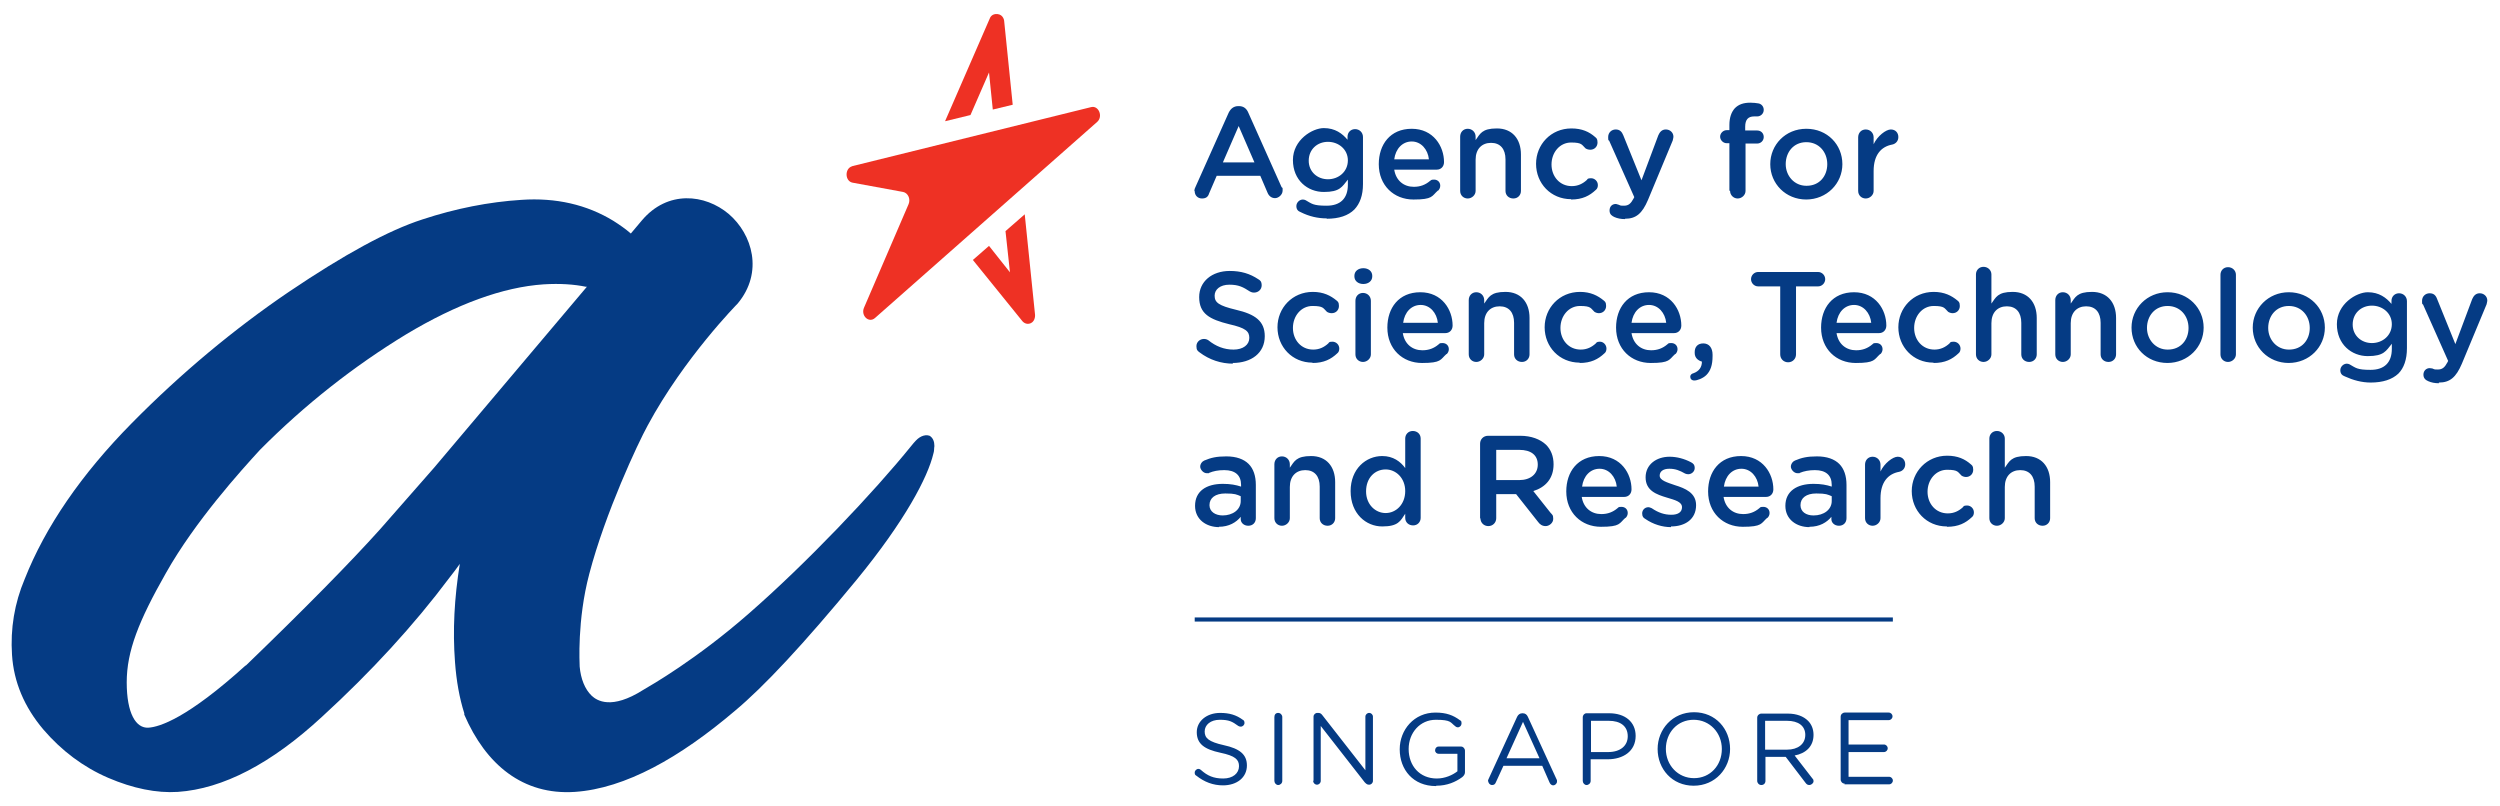
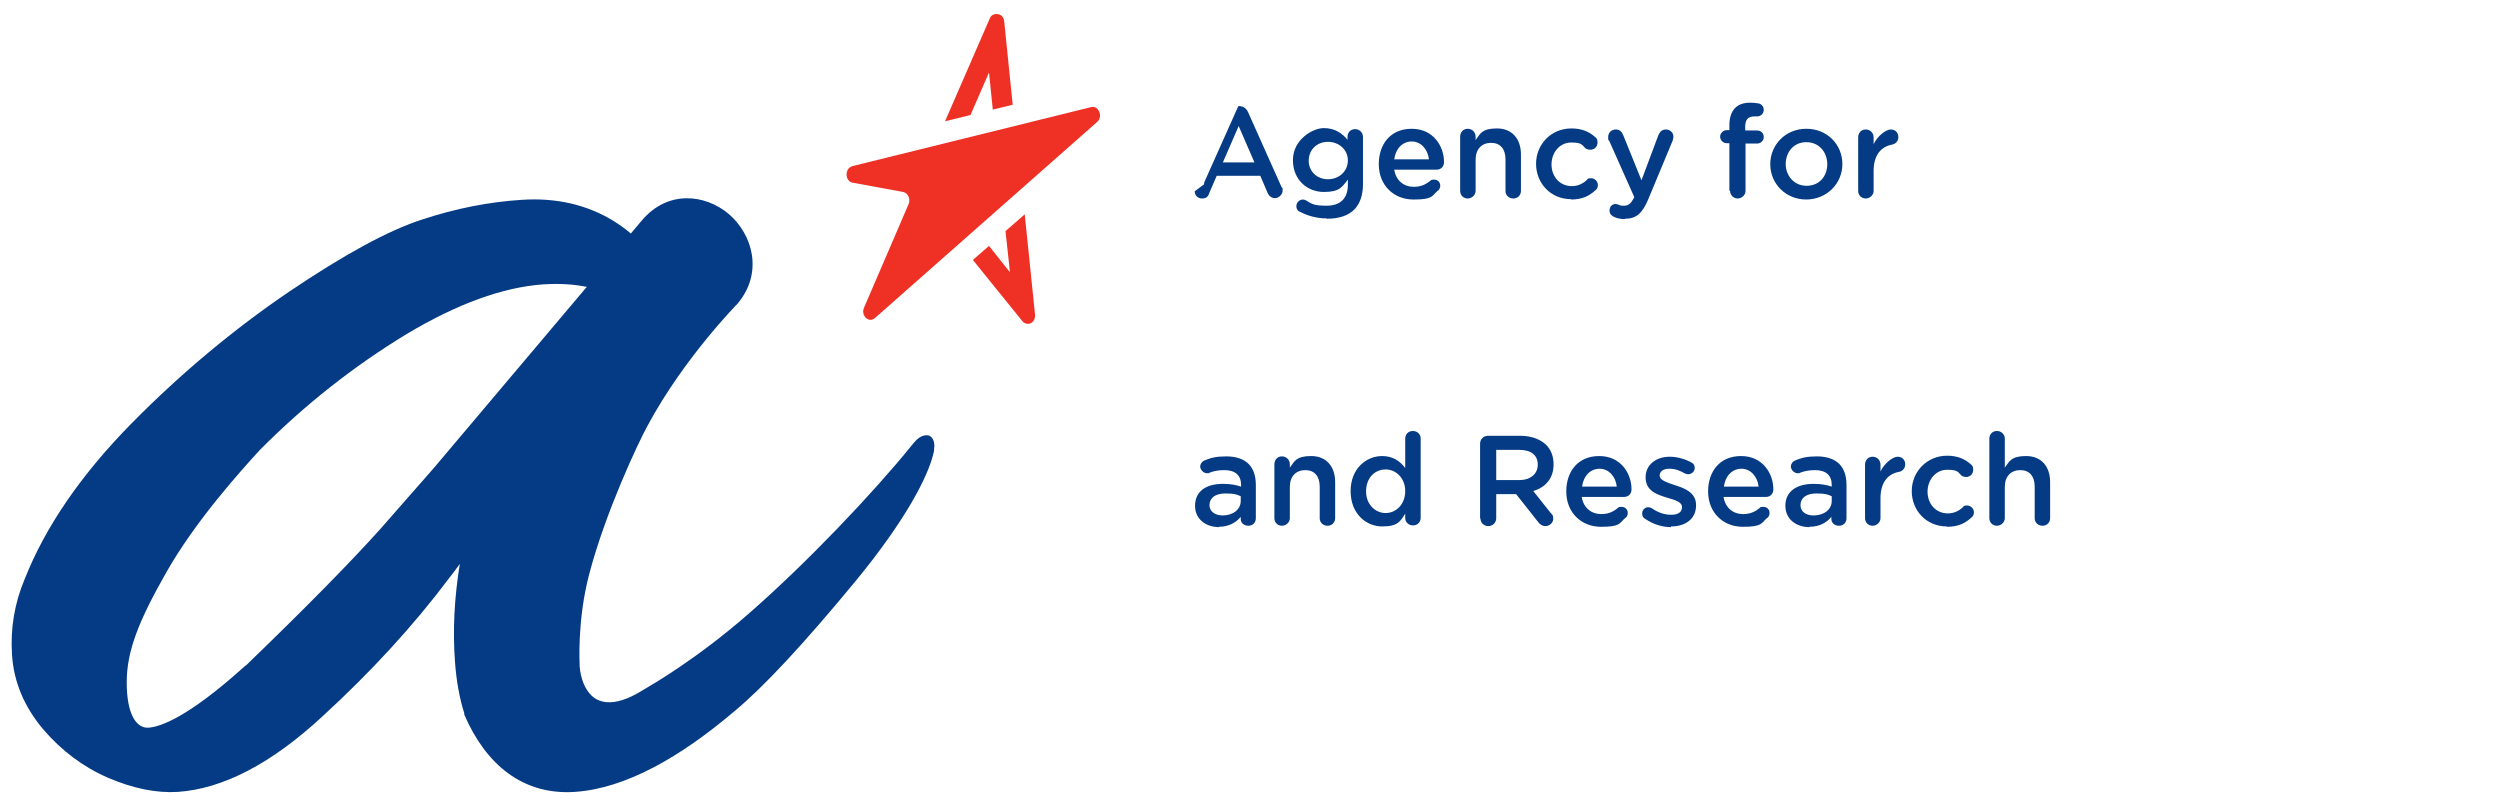
<svg xmlns="http://www.w3.org/2000/svg" id="Layer_1" version="1.1" viewBox="0 0 728 234.8">
  <defs>
    <style>
      .st0 {
        fill: #053b84;
      }

      .st1 {
        fill: #ee3124;
      }
    </style>
  </defs>
  <g>
    <path class="st1" d="M248.1,48.4l69.6-17.2c2.2-.6,3.6,2.7,1.8,4.3l-64.7,57.1c-1.8,1.6-4.2-.7-3.2-3l13-30.2c.6-1.5-.2-3.2-1.6-3.5l-14.7-2.7c-2.3-.4-2.4-4.2-.1-4.8" />
    <path class="st1" d="M294.9,30.5l-2.5-24.5s-.2-1.7-1.9-1.9c-1.7-.2-2.2,1.1-2.2,1.1l-13.1,30.1,7.4-1.8,5.4-12.4,1.1,10.8,5.8-1.4h0Z" />
    <path class="st1" d="M298.4,62.4l3,29.2s.2,1.8-1.2,2.5c-1.5.7-2.5-.6-2.5-.6l-14.4-17.8,4.7-4.1,6.1,7.7-1.3-12,5.5-4.8h0Z" />
  </g>
  <g>
-     <path class="st0" d="M356.1,228.7c4.1,0,7-2.3,7-5.8h0c0-3.2-2.1-4.9-6.7-5.9-4.5-1-5.6-2.1-5.6-4h0c0-1.9,1.7-3.4,4.4-3.4s3.6.5,5.4,1.8c.2.1.4.2.7.2.6,0,1.1-.5,1.1-1.1s-.3-.8-.5-.9c-1.9-1.4-3.9-2-6.6-2-3.9,0-6.8,2.4-6.8,5.6h0c0,3.4,2.2,5,6.9,6,4.3.9,5.4,2,5.4,3.9h0c0,2.1-1.8,3.6-4.6,3.6s-4.6-.8-6.5-2.5c-.1-.1-.4-.3-.7-.3-.6,0-1.1.5-1.1,1.1s.2.7.5.9c2.3,1.8,4.8,2.8,7.8,2.8M371.1,227.4c0,.6.5,1.2,1.1,1.2s1.2-.5,1.2-1.2v-18.6c0-.6-.5-1.2-1.2-1.2s-1.1.5-1.1,1.2v18.6ZM382.4,227.4c0,.6.5,1.1,1.1,1.1s1.1-.5,1.1-1.1v-16l12.8,16.4c.4.4.7.7,1.2.7h.1c.6,0,1.1-.5,1.1-1.1v-18.7c0-.6-.5-1.1-1.1-1.1s-1.1.5-1.1,1.1v15.6l-12.5-16c-.3-.4-.6-.7-1.2-.7h-.3c-.6,0-1.1.5-1.1,1.1v18.6h0ZM418.3,228.8c3.1,0,5.6-1.1,7.5-2.5.5-.4.8-.9.8-1.4v-6.3c0-.6-.5-1.2-1.1-1.2h-6.6c-.6,0-1,.5-1,1.1s.5,1,1,1h5.5v5.1c-1.4,1.1-3.6,2.1-6,2.1-5,0-8.2-3.7-8.2-8.6h0c0-4.7,3.3-8.5,7.9-8.5s4.2.8,5.7,1.9c.2.2.5.3.7.3.6,0,1.1-.5,1.1-1.2s-.2-.7-.5-.9c-1.9-1.4-3.9-2.2-7.1-2.2-6.2,0-10.4,5-10.4,10.7h0c0,6,4,10.7,10.5,10.7M433.4,227.5c0,.6.5,1.1,1.1,1.1s.9-.3,1.1-.8l2.2-4.8h11.3l2.1,4.8c.2.5.6.9,1.1.9s1.1-.5,1.1-1.1,0-.4-.1-.6l-8.4-18.3c-.3-.6-.7-1-1.5-1h-.1c-.7,0-1.2.4-1.5,1l-8.4,18.3c-.1.2-.1.5-.1.6M438.7,220.8l4.8-10.6,4.8,10.6h-9.5,0ZM460.9,227.4c0,.6.5,1.2,1.1,1.2s1.2-.5,1.2-1.2v-6.3h5c4.4,0,8.1-2.3,8.1-6.8h0c0-4.1-3.1-6.6-7.7-6.6h-6.6c-.6,0-1.1.5-1.1,1.2v18.5h0ZM463.3,219v-9.1h5.2c3.3,0,5.5,1.5,5.5,4.5h0c0,2.8-2.2,4.6-5.7,4.6h-5.1ZM493.2,228.8c6.3,0,10.6-5,10.6-10.7h0c0-5.8-4.2-10.7-10.5-10.7s-10.6,5-10.6,10.7h0c0,5.8,4.2,10.7,10.5,10.7M493.3,226.6c-4.7,0-8.2-3.8-8.2-8.5h0c0-4.8,3.4-8.5,8.1-8.5s8.2,3.8,8.2,8.5h0c0,4.8-3.4,8.5-8.1,8.5M511.7,227.4c0,.6.5,1.2,1.2,1.2s1.2-.5,1.2-1.2v-7h5.9l5.8,7.6c.3.4.6.6,1.1.6s1.2-.5,1.2-1.1-.2-.6-.4-.9l-5.1-6.6c3.2-.6,5.5-2.6,5.5-6h0c0-1.7-.6-3.1-1.6-4.1-1.3-1.3-3.3-2.1-5.9-2.1h-7.7c-.6,0-1.2.5-1.2,1.2v18.5h0ZM514,218.3v-8.4h6.4c3.3,0,5.3,1.5,5.3,4.1h0c0,2.7-2.2,4.3-5.3,4.3h-6.3ZM537.1,228.4h13c.6,0,1.1-.5,1.1-1.1s-.5-1.1-1.1-1.1h-11.8v-7.2h10.3c.6,0,1.1-.5,1.1-1.1s-.5-1.1-1.1-1.1h-10.3v-7.1h11.7c.6,0,1.1-.5,1.1-1.1s-.5-1.1-1.1-1.1h-12.8c-.6,0-1.2.5-1.2,1.2v18.3c0,.6.5,1.2,1.2,1.2" />
    <path class="st0" d="M354.9,153.4c3,0,5.1-1.3,6.4-2.9v.7c0,1,.9,1.9,2.2,1.9s2.2-.9,2.2-2.2v-9.7c0-2.6-.7-4.7-2.1-6.1-1.4-1.4-3.6-2.2-6.5-2.2s-4.5.4-6.4,1.2c-.7.3-1.2,1-1.2,1.8s.9,1.9,1.9,1.9.5,0,.7-.1c1.2-.5,2.6-.8,4.4-.8,3.2,0,4.9,1.5,4.9,4.3v.5c-1.5-.5-3.1-.8-5.3-.8-4.8,0-8.1,2.1-8.1,6.4h0c0,4,3.3,6.2,7,6.2M356.1,150.1c-2.2,0-3.9-1.1-3.9-3h0c0-2.1,1.7-3.4,4.6-3.4s3.3.3,4.5.8v1.4c0,2.5-2.3,4.2-5.3,4.2M371.1,150.9c0,1.3,1,2.2,2.2,2.2s2.3-1,2.3-2.2v-9.1c0-3.1,1.8-4.9,4.5-4.9s4.2,1.8,4.2,4.8v9.2c0,1.3,1,2.2,2.3,2.2s2.2-1,2.2-2.2v-10.5c0-4.6-2.6-7.6-7-7.6s-4.9,1.6-6.2,3.4v-1c0-1.3-1-2.3-2.3-2.3s-2.2,1-2.2,2.3v15.6h0ZM413.7,127.7c0-1.3-1-2.2-2.3-2.2s-2.2,1-2.2,2.2v8.6c-1.4-1.9-3.5-3.5-6.7-3.5-4.7,0-9.2,3.7-9.2,10.2h0c0,6.6,4.5,10.3,9.2,10.3s5.3-1.6,6.7-3.7v1.2c0,1.3,1,2.2,2.3,2.2s2.2-1,2.2-2.2v-23.2h0ZM403.5,136.7c3,0,5.7,2.5,5.7,6.3h0c0,3.9-2.7,6.4-5.7,6.4s-5.7-2.5-5.7-6.3h0c0-4,2.6-6.4,5.7-6.4M431.1,150.9c0,1.3,1,2.3,2.3,2.3s2.3-1,2.3-2.3v-7h5.8l6.4,8.1c.5.7,1.2,1.2,2.2,1.2s2.2-.9,2.2-2.1-.3-1.2-.8-1.8l-5-6.3c3.5-1.1,5.9-3.6,5.9-7.8h0c0-2.4-.8-4.3-2.2-5.7-1.7-1.6-4.3-2.6-7.5-2.6h-9.4c-1.3,0-2.3,1-2.3,2.3v21.8h0ZM435.7,139.8v-8.8h6.7c3.4,0,5.4,1.5,5.4,4.3h0c0,2.7-2.1,4.5-5.4,4.5h-6.7ZM460.7,141.7c.4-3.1,2.4-5.2,5.1-5.2s4.7,2.3,5,5.2h-10.1,0ZM473.4,150.8c.3-.3.6-.8.6-1.4,0-1.1-.8-1.8-1.8-1.8s-.8.1-1.2.4c-1.3,1.1-2.8,1.7-4.7,1.7-2.9,0-5.2-1.8-5.7-5h12.4c1.2,0,2.1-.9,2.1-2.2,0-4.6-3.1-9.7-9.4-9.7s-9.6,4.6-9.6,10.3h0c0,6.2,4.4,10.3,10.1,10.3s5.3-1,7.1-2.6M486.6,153.3c4.1,0,7.3-2.1,7.3-6.2h0c0-3.6-3.2-4.9-6.1-5.8-2.3-.8-4.5-1.4-4.5-2.8h0c0-1.2,1-2,2.8-2s3,.5,4.6,1.4c.3.1.5.2.9.2,1,0,1.9-.8,1.9-1.8s-.5-1.4-1.1-1.7c-1.9-1-4.1-1.6-6.2-1.6-3.9,0-7,2.3-7,6h0c0,3.9,3.2,5,6.2,5.9,2.3.7,4.4,1.2,4.4,2.8h0c0,1.4-1.1,2.2-3.1,2.2s-3.8-.6-5.7-1.9c-.3-.1-.6-.3-1-.3-1,0-1.8.8-1.8,1.8s.4,1.3.9,1.6c2.3,1.6,5,2.4,7.5,2.4M502,141.7c.4-3.1,2.4-5.2,5.1-5.2s4.7,2.3,5,5.2h-10.1,0ZM514.7,150.8c.3-.3.6-.8.6-1.4,0-1.1-.8-1.8-1.8-1.8s-.8.1-1.2.4c-1.3,1.1-2.8,1.7-4.7,1.7-2.9,0-5.2-1.8-5.7-5h12.4c1.2,0,2.1-.9,2.1-2.2,0-4.6-3.1-9.7-9.4-9.7s-9.6,4.6-9.6,10.3h0c0,6.2,4.4,10.3,10.1,10.3s5.3-1,7.1-2.6M526.9,153.4c3,0,5.1-1.3,6.4-2.9v.7c0,1,.9,1.9,2.2,1.9s2.2-.9,2.2-2.2v-9.7c0-2.6-.7-4.7-2.1-6.1-1.4-1.4-3.6-2.2-6.5-2.2s-4.5.4-6.4,1.2c-.7.3-1.2,1-1.2,1.8s.9,1.9,1.9,1.9.5,0,.7-.1c1.2-.5,2.7-.8,4.4-.8,3.2,0,4.9,1.5,4.9,4.3v.5c-1.5-.5-3.1-.8-5.3-.8-4.8,0-8.2,2.1-8.2,6.4h0c0,4,3.3,6.2,7,6.2M528.1,150.1c-2.2,0-3.8-1.1-3.8-3h0c0-2.1,1.7-3.4,4.6-3.4s3.3.3,4.5.8v1.4c0,2.5-2.3,4.2-5.3,4.2M543.1,150.9c0,1.3,1,2.2,2.2,2.2s2.3-1,2.3-2.2v-5.8c0-4.7,2.2-7.1,5.4-7.7,1-.2,1.8-1,1.8-2.2s-.8-2.2-2.2-2.2-3.9,1.9-5,4.3v-2c0-1.3-1-2.3-2.3-2.3s-2.2,1-2.2,2.3v15.6h0ZM567,153.4c3.3,0,5.4-1.1,7.2-2.8.4-.3.6-.8.6-1.4,0-1.1-.9-2-2-2s-1,.3-1.2.5c-1.2,1.1-2.6,1.8-4.4,1.8-3.5,0-5.9-2.8-5.9-6.3h0c0-3.5,2.4-6.4,5.7-6.4s3.1.7,4.2,1.7c.3.2.8.4,1.3.4,1.2,0,2.1-.9,2.1-2.1s-.4-1.3-.7-1.6c-1.7-1.5-3.8-2.5-6.9-2.5-5.9,0-10.3,4.7-10.3,10.3h0c0,5.7,4.3,10.3,10.2,10.3M579.3,150.9c0,1.3,1,2.2,2.2,2.2s2.3-1,2.3-2.2v-9.1c0-3.1,1.8-4.9,4.5-4.9s4.2,1.8,4.2,4.8v9.2c0,1.3,1,2.2,2.3,2.2s2.2-1,2.2-2.2v-10.5c0-4.6-2.6-7.6-7-7.6s-4.9,1.6-6.2,3.4v-8.5c0-1.2-1-2.2-2.3-2.2s-2.2,1-2.2,2.2v23.2h0Z" />
-     <path class="st0" d="M358.9,105.7c5.5,0,9.4-2.9,9.4-7.8h0c0-4.4-2.8-6.4-8.4-7.7-5-1.2-6.2-2.1-6.2-4.1h0c0-1.8,1.6-3.2,4.3-3.2s4,.7,6,2c.4.2.7.3,1.2.3,1.2,0,2.2-.9,2.2-2.1s-.5-1.5-1-1.8c-2.4-1.6-5-2.4-8.3-2.4-5.2,0-8.9,3.1-8.9,7.6h0c0,4.9,3.1,6.5,8.7,7.9,4.9,1.1,5.9,2.1,5.9,4h0c0,2-1.8,3.4-4.6,3.4s-5.2-1-7.3-2.7c-.3-.2-.7-.4-1.3-.4-1.2,0-2.2.9-2.2,2.1s.4,1.4.9,1.8c2.9,2.2,6.3,3.3,9.8,3.3M382.2,105.7c3.3,0,5.4-1.1,7.2-2.8.4-.3.6-.8.6-1.4,0-1.1-.9-2-2-2s-1,.3-1.2.5c-1.2,1.1-2.6,1.8-4.4,1.8-3.5,0-5.9-2.8-5.9-6.3h0c0-3.5,2.4-6.4,5.7-6.4s3.1.7,4.2,1.7c.3.2.8.4,1.4.4,1.2,0,2.1-.9,2.1-2.1s-.4-1.3-.7-1.6c-1.7-1.4-3.8-2.5-6.9-2.5-6,0-10.3,4.7-10.3,10.3h0c0,5.7,4.3,10.3,10.2,10.3M394.4,80.5c0,1.3,1.1,2.2,2.6,2.2s2.6-.9,2.6-2.2v-.2c0-1.3-1.1-2.2-2.6-2.2s-2.6.9-2.6,2.2v.2ZM394.7,103.2c0,1.3,1,2.2,2.2,2.2s2.3-1,2.3-2.2v-15.6c0-1.3-1-2.3-2.3-2.3s-2.2,1-2.2,2.3v15.6ZM408.6,94c.4-3.1,2.4-5.2,5.1-5.2s4.7,2.3,5,5.2h-10.1,0ZM421.3,103.1c.3-.3.6-.8.6-1.4,0-1.1-.8-1.8-1.8-1.8s-.8.1-1.2.4c-1.3,1.1-2.8,1.7-4.7,1.7-2.9,0-5.2-1.8-5.7-5h12.4c1.2,0,2.1-.9,2.1-2.2,0-4.6-3.1-9.7-9.4-9.7s-9.6,4.6-9.6,10.3h0c0,6.2,4.4,10.3,10.1,10.3s5.3-1,7.1-2.6M427.7,103.2c0,1.3,1,2.2,2.2,2.2s2.3-1,2.3-2.2v-9.1c0-3.1,1.8-4.9,4.5-4.9s4.2,1.8,4.2,4.8v9.2c0,1.3,1,2.2,2.3,2.2s2.2-1,2.2-2.2v-10.6c0-4.6-2.6-7.6-7-7.6s-4.9,1.6-6.2,3.4v-1c0-1.3-1-2.3-2.3-2.3s-2.2,1-2.2,2.3v15.6h0ZM460,105.7c3.3,0,5.4-1.1,7.2-2.8.4-.3.6-.8.6-1.4,0-1.1-.9-2-1.9-2s-1,.3-1.2.5c-1.2,1.1-2.6,1.8-4.4,1.8-3.5,0-5.9-2.8-5.9-6.3h0c0-3.5,2.4-6.4,5.7-6.4s3.1.7,4.2,1.7c.3.2.8.4,1.3.4,1.2,0,2.1-.9,2.1-2.1s-.4-1.3-.7-1.6c-1.7-1.4-3.8-2.5-6.9-2.5-6,0-10.3,4.7-10.3,10.3h0c0,5.7,4.3,10.3,10.2,10.3M475.1,94c.4-3.1,2.4-5.2,5.1-5.2s4.7,2.3,5,5.2h-10.1ZM487.9,103.1c.3-.3.6-.8.6-1.4,0-1.1-.8-1.8-1.8-1.8s-.8.1-1.2.4c-1.3,1.1-2.8,1.7-4.7,1.7-2.9,0-5.2-1.8-5.7-5h12.4c1.2,0,2.1-.9,2.1-2.2,0-4.6-3.1-9.7-9.4-9.7s-9.6,4.6-9.6,10.3h0c0,6.2,4.4,10.3,10.1,10.3s5.3-1,7.1-2.6M492.2,109.7c0,.6.4,1.1,1.2,1.1s2.5-.6,3.5-1.6c1.2-1.2,1.8-2.9,1.8-5.5v-.4c0-2-1-3.3-2.7-3.3s-2.5,1.1-2.5,2.5v.3c0,1.4,1,2.2,2.1,2.5,0,1.6-.8,2.8-2.5,3.4-.5.1-.9.5-.9,1M518.4,103.2c0,1.3,1,2.3,2.3,2.3s2.3-1,2.3-2.3v-19.8h6.4c1.2,0,2.1-1,2.1-2.1s-.9-2.1-2.1-2.1h-17.4c-1.2,0-2.1,1-2.1,2.1s.9,2.1,2.1,2.1h6.4v19.8h0ZM534.8,94c.4-3.1,2.4-5.2,5.1-5.2s4.7,2.3,5,5.2h-10.1ZM547.6,103.1c.3-.3.6-.8.6-1.4,0-1.1-.8-1.8-1.8-1.8s-.8.1-1.2.4c-1.3,1.1-2.8,1.7-4.7,1.7-2.9,0-5.2-1.8-5.7-5h12.4c1.2,0,2.1-.9,2.1-2.2,0-4.6-3.1-9.7-9.4-9.7s-9.6,4.6-9.6,10.3h0c0,6.2,4.4,10.3,10.1,10.3s5.3-1,7.1-2.6M563.1,105.7c3.3,0,5.4-1.1,7.2-2.8.4-.3.6-.8.6-1.4,0-1.1-.9-2-2-2s-1,.3-1.2.5c-1.2,1.1-2.6,1.8-4.4,1.8-3.5,0-5.9-2.8-5.9-6.3h0c0-3.5,2.4-6.4,5.7-6.4s3.1.7,4.2,1.7c.3.2.8.4,1.3.4,1.2,0,2.1-.9,2.1-2.1s-.4-1.3-.7-1.6c-1.7-1.4-3.8-2.5-6.9-2.5-6,0-10.3,4.7-10.3,10.3h0c0,5.7,4.3,10.3,10.2,10.3M575.4,103.2c0,1.3,1,2.2,2.2,2.2s2.3-1,2.3-2.2v-9.1c0-3.1,1.8-4.9,4.5-4.9s4.2,1.8,4.2,4.8v9.2c0,1.3,1,2.2,2.3,2.2s2.2-1,2.2-2.2v-10.6c0-4.6-2.6-7.6-7-7.6s-4.9,1.6-6.2,3.4v-8.5c0-1.2-1-2.2-2.3-2.2s-2.2,1-2.2,2.2v23.2h0ZM598.5,103.2c0,1.3,1,2.2,2.2,2.2s2.3-1,2.3-2.2v-9.1c0-3.1,1.8-4.9,4.5-4.9s4.2,1.8,4.2,4.8v9.2c0,1.3,1,2.2,2.3,2.2s2.2-1,2.2-2.2v-10.6c0-4.6-2.6-7.6-7-7.6s-4.9,1.6-6.2,3.4v-1c0-1.3-1-2.3-2.3-2.3s-2.2,1-2.2,2.3v15.6h0ZM631.1,105.7c6.1,0,10.6-4.7,10.6-10.3h0c0-5.7-4.5-10.3-10.5-10.3s-10.5,4.7-10.5,10.3h0c0,5.7,4.4,10.3,10.5,10.3M631.2,101.8c-3.5,0-6-2.9-6-6.3h0c0-3.5,2.3-6.4,6-6.4s6.1,2.9,6.1,6.4h0c0,3.5-2.3,6.3-6,6.3M646.6,103.2c0,1.3,1,2.2,2.2,2.2s2.3-1,2.3-2.2v-23.2c0-1.2-1-2.2-2.3-2.2s-2.2,1-2.2,2.2v23.2ZM666.4,105.7c6.1,0,10.6-4.7,10.6-10.3h0c0-5.7-4.5-10.3-10.5-10.3s-10.5,4.7-10.5,10.3h0c0,5.7,4.5,10.3,10.5,10.3M666.5,101.8c-3.5,0-6-2.9-6-6.3h0c0-3.5,2.3-6.4,6-6.4s6.1,2.9,6.1,6.4h0c0,3.5-2.3,6.3-6,6.3M690.3,111.4c3.6,0,6.3-.9,8.1-2.6,1.6-1.6,2.5-4.1,2.5-7.4v-13.7c0-1.3-1-2.3-2.3-2.3s-2.2,1-2.2,2.2v.9c-1.5-1.8-3.6-3.4-6.9-3.4s-9,3.4-9,9.3h0c0,5.9,4.3,9.3,9,9.3s5.3-1.5,7-3.6v1.5c0,4-2.2,6.1-6.2,6.1s-4.3-.6-6.1-1.6c-.2-.1-.5-.2-.8-.2-1,0-1.9.9-1.9,1.9s.5,1.5,1.3,1.8c2.4,1.1,4.9,1.8,7.6,1.8M690.7,99.9c-3.1,0-5.6-2.2-5.6-5.4h0c0-3.3,2.5-5.5,5.6-5.5s5.8,2.2,5.8,5.4h0c0,3.3-2.7,5.5-5.8,5.5M710.2,111.4c3.2,0,5-1.5,6.7-5.5l7.2-17.3c0-.2.2-.7.2-1.1,0-1.2-1-2.1-2.2-2.1s-1.8.8-2.2,1.7l-4.9,13.1-5.3-13.1c-.4-1.1-1-1.7-2.2-1.7s-2.2.9-2.2,2.2.1.8.3,1.1l7.3,16.4-.2.4c-.8,1.5-1.5,2.1-2.8,2.1s-1-.1-1.6-.3c-.2,0-.5-.1-.8-.1-1,0-1.8.8-1.8,1.9s.7,1.6,1.4,1.9c.9.4,1.9.6,3.1.6" />
-     <path class="st0" d="M347.9,55.7c0,1.2.9,2.1,2.1,2.1s1.8-.5,2.1-1.5l2.2-5.1h12.7l2.1,4.9c.4,1,1.2,1.6,2.2,1.6s2.2-1,2.2-2.2,0-.6-.3-1l-9.7-21.7c-.5-1.2-1.4-1.9-2.7-1.9h-.2c-1.3,0-2.2.7-2.8,1.9l-9.7,21.7c-.2.4-.3.7-.3,1.1M356.1,47.3l4.6-10.6,4.6,10.6h-9.2ZM386.3,63.7c3.6,0,6.3-.9,8.1-2.7,1.6-1.7,2.5-4.1,2.5-7.4v-13.7c0-1.3-1-2.3-2.3-2.3s-2.2,1-2.2,2.2v.9c-1.5-1.8-3.6-3.4-6.9-3.4s-9,3.4-9,9.3h0c0,5.9,4.3,9.3,9,9.3s5.3-1.5,7-3.6v1.5c0,4-2.2,6.1-6.2,6.1s-4.3-.6-6.1-1.6c-.2-.1-.5-.2-.8-.2-1,0-1.9.9-1.9,1.9s.5,1.5,1.3,1.8c2.4,1.2,4.9,1.8,7.6,1.8M386.7,52.2c-3.1,0-5.6-2.2-5.6-5.4h0c0-3.3,2.5-5.5,5.6-5.5s5.8,2.2,5.8,5.4h0c0,3.3-2.7,5.5-5.8,5.5M406,46.4c.4-3.1,2.4-5.2,5.1-5.2s4.7,2.3,5,5.2h-10.1,0ZM418.8,55.5c.3-.3.6-.8.6-1.4,0-1.1-.8-1.8-1.8-1.8s-.8.2-1.2.4c-1.3,1.1-2.8,1.7-4.7,1.7-2.9,0-5.2-1.8-5.7-5h12.4c1.2,0,2.1-.9,2.1-2.2,0-4.6-3.1-9.7-9.4-9.7s-9.6,4.6-9.6,10.3h0c0,6.2,4.4,10.3,10.1,10.3s5.3-1,7.1-2.6M425.2,55.6c0,1.3,1,2.2,2.2,2.2s2.3-1,2.3-2.2v-9.1c0-3.1,1.8-4.9,4.5-4.9s4.2,1.8,4.2,4.8v9.2c0,1.3,1,2.2,2.3,2.2s2.2-1,2.2-2.2v-10.6c0-4.6-2.6-7.6-7-7.6s-4.9,1.6-6.2,3.4v-1c0-1.3-1-2.3-2.3-2.3s-2.2,1-2.2,2.3v15.6h0ZM457.5,58.1c3.3,0,5.4-1.1,7.2-2.8.4-.3.6-.8.6-1.4,0-1.1-.9-2-2-2s-1,.3-1.2.5c-1.2,1.1-2.6,1.8-4.4,1.8-3.5,0-5.9-2.8-5.9-6.3h0c0-3.5,2.4-6.4,5.7-6.4s3.1.7,4.2,1.7c.3.2.8.4,1.4.4,1.2,0,2.1-.9,2.1-2.1s-.4-1.3-.7-1.6c-1.7-1.5-3.8-2.5-6.9-2.5-6,0-10.3,4.7-10.3,10.3h0c0,5.7,4.3,10.3,10.2,10.3M473.2,63.7c3.2,0,5-1.5,6.7-5.5l7.2-17.3c0-.2.2-.7.2-1.1,0-1.2-1-2.1-2.2-2.1s-1.8.8-2.2,1.7l-4.9,13.1-5.3-13.1c-.4-1-1-1.7-2.2-1.7s-2.2.9-2.2,2.2.1.8.3,1.1l7.3,16.4-.2.4c-.8,1.5-1.5,2.1-2.8,2.1s-1-.1-1.6-.3c-.2,0-.5-.2-.8-.2-1,0-1.8.7-1.8,1.9s.8,1.6,1.4,1.9c.9.4,1.9.6,3.1.6M503.8,55.6c0,1.2,1,2.2,2.2,2.2s2.3-1,2.3-2.2v-13.8h3.4c1,0,1.9-.8,1.9-1.9s-.8-1.9-1.9-1.9h-3.5v-1.1c0-2.1.9-3,2.6-3s.7,0,.9,0c1,0,1.9-.8,1.9-1.9s-.8-1.8-1.6-1.9c-.6-.1-1.4-.2-2.3-.2-2,0-3.4.5-4.5,1.6-1,1.1-1.6,2.7-1.6,4.9v1.5h-.8c-1,0-1.9.9-1.9,1.9s.9,1.9,1.9,1.9h.8v13.8h0ZM525.9,58.1c6.1,0,10.6-4.7,10.6-10.3h0c0-5.7-4.4-10.3-10.5-10.3s-10.5,4.7-10.5,10.3h0c0,5.7,4.5,10.3,10.5,10.3M526,54.1c-3.5,0-6-2.9-6-6.3h0c0-3.5,2.3-6.4,6-6.4s6.1,2.9,6.1,6.4h0c0,3.5-2.3,6.3-6,6.3M541.1,55.6c0,1.3,1,2.2,2.2,2.2s2.3-1,2.3-2.2v-5.8c0-4.7,2.2-7.1,5.4-7.7,1-.2,1.8-1,1.8-2.2s-.8-2.2-2.2-2.2-3.9,1.9-5,4.3v-2c0-1.3-1-2.3-2.3-2.3s-2.2,1-2.2,2.3v15.6h0Z" />
-     <rect class="st0" x="347.9" y="179.8" width="203.3" height="1.2" />
+     <path class="st0" d="M347.9,55.7c0,1.2.9,2.1,2.1,2.1s1.8-.5,2.1-1.5l2.2-5.1h12.7l2.1,4.9c.4,1,1.2,1.6,2.2,1.6s2.2-1,2.2-2.2,0-.6-.3-1l-9.7-21.7c-.5-1.2-1.4-1.9-2.7-1.9h-.2l-9.7,21.7c-.2.4-.3.7-.3,1.1M356.1,47.3l4.6-10.6,4.6,10.6h-9.2ZM386.3,63.7c3.6,0,6.3-.9,8.1-2.7,1.6-1.7,2.5-4.1,2.5-7.4v-13.7c0-1.3-1-2.3-2.3-2.3s-2.2,1-2.2,2.2v.9c-1.5-1.8-3.6-3.4-6.9-3.4s-9,3.4-9,9.3h0c0,5.9,4.3,9.3,9,9.3s5.3-1.5,7-3.6v1.5c0,4-2.2,6.1-6.2,6.1s-4.3-.6-6.1-1.6c-.2-.1-.5-.2-.8-.2-1,0-1.9.9-1.9,1.9s.5,1.5,1.3,1.8c2.4,1.2,4.9,1.8,7.6,1.8M386.7,52.2c-3.1,0-5.6-2.2-5.6-5.4h0c0-3.3,2.5-5.5,5.6-5.5s5.8,2.2,5.8,5.4h0c0,3.3-2.7,5.5-5.8,5.5M406,46.4c.4-3.1,2.4-5.2,5.1-5.2s4.7,2.3,5,5.2h-10.1,0ZM418.8,55.5c.3-.3.6-.8.6-1.4,0-1.1-.8-1.8-1.8-1.8s-.8.2-1.2.4c-1.3,1.1-2.8,1.7-4.7,1.7-2.9,0-5.2-1.8-5.7-5h12.4c1.2,0,2.1-.9,2.1-2.2,0-4.6-3.1-9.7-9.4-9.7s-9.6,4.6-9.6,10.3h0c0,6.2,4.4,10.3,10.1,10.3s5.3-1,7.1-2.6M425.2,55.6c0,1.3,1,2.2,2.2,2.2s2.3-1,2.3-2.2v-9.1c0-3.1,1.8-4.9,4.5-4.9s4.2,1.8,4.2,4.8v9.2c0,1.3,1,2.2,2.3,2.2s2.2-1,2.2-2.2v-10.6c0-4.6-2.6-7.6-7-7.6s-4.9,1.6-6.2,3.4v-1c0-1.3-1-2.3-2.3-2.3s-2.2,1-2.2,2.3v15.6h0ZM457.5,58.1c3.3,0,5.4-1.1,7.2-2.8.4-.3.6-.8.6-1.4,0-1.1-.9-2-2-2s-1,.3-1.2.5c-1.2,1.1-2.6,1.8-4.4,1.8-3.5,0-5.9-2.8-5.9-6.3h0c0-3.5,2.4-6.4,5.7-6.4s3.1.7,4.2,1.7c.3.2.8.4,1.4.4,1.2,0,2.1-.9,2.1-2.1s-.4-1.3-.7-1.6c-1.7-1.5-3.8-2.5-6.9-2.5-6,0-10.3,4.7-10.3,10.3h0c0,5.7,4.3,10.3,10.2,10.3M473.2,63.7c3.2,0,5-1.5,6.7-5.5l7.2-17.3c0-.2.2-.7.2-1.1,0-1.2-1-2.1-2.2-2.1s-1.8.8-2.2,1.7l-4.9,13.1-5.3-13.1c-.4-1-1-1.7-2.2-1.7s-2.2.9-2.2,2.2.1.8.3,1.1l7.3,16.4-.2.4c-.8,1.5-1.5,2.1-2.8,2.1s-1-.1-1.6-.3c-.2,0-.5-.2-.8-.2-1,0-1.8.7-1.8,1.9s.8,1.6,1.4,1.9c.9.4,1.9.6,3.1.6M503.8,55.6c0,1.2,1,2.2,2.2,2.2s2.3-1,2.3-2.2v-13.8h3.4c1,0,1.9-.8,1.9-1.9s-.8-1.9-1.9-1.9h-3.5v-1.1c0-2.1.9-3,2.6-3s.7,0,.9,0c1,0,1.9-.8,1.9-1.9s-.8-1.8-1.6-1.9c-.6-.1-1.4-.2-2.3-.2-2,0-3.4.5-4.5,1.6-1,1.1-1.6,2.7-1.6,4.9v1.5h-.8c-1,0-1.9.9-1.9,1.9s.9,1.9,1.9,1.9h.8v13.8h0ZM525.9,58.1c6.1,0,10.6-4.7,10.6-10.3h0c0-5.7-4.4-10.3-10.5-10.3s-10.5,4.7-10.5,10.3h0c0,5.7,4.5,10.3,10.5,10.3M526,54.1c-3.5,0-6-2.9-6-6.3h0c0-3.5,2.3-6.4,6-6.4s6.1,2.9,6.1,6.4h0c0,3.5-2.3,6.3-6,6.3M541.1,55.6c0,1.3,1,2.2,2.2,2.2s2.3-1,2.3-2.2v-5.8c0-4.7,2.2-7.1,5.4-7.7,1-.2,1.8-1,1.8-2.2s-.8-2.2-2.2-2.2-3.9,1.9-5,4.3v-2c0-1.3-1-2.3-2.3-2.3s-2.2,1-2.2,2.3v15.6h0Z" />
  </g>
  <path class="st0" d="M71.5,193.8c-16.9,15.3-25,17.9-28.3,18.1-3.6.2-6.3-4.1-6.3-13.2,0-9.1,3.5-17.9,11.4-31.8,8.5-15.1,21.9-29.9,27.4-35.9,13.1-13.2,27.4-24.4,42.5-33.6,14.8-8.9,28.3-13.8,40.1-14.6,4.8-.3,8.9,0,12.3.7,0,0,.1,0,.3,0l-44.5,52.7-15.7,17.9c-8.8,9.8-21.9,23.1-39.1,39.7M271.1,127.1c-1.3-.8-3.1-.2-4.4,1.2-.2.2-1.1,1.2-1.3,1.5-10.9,13.5-30.5,34.2-47.5,49-15.1,13.2-28.2,20.7-30.6,22.1-9.3,5.9-13.5,3.1-15,1.7-2-1.9-3.2-5-3.5-8.5,0-.7-.8-13.4,2.8-27,4.7-17.9,14.2-38.1,17-43.2,10.6-19.7,26.2-35.5,26.2-35.5,7.6-9.1,4.3-20.2-2.6-26.1-6.9-5.8-17.8-7-25.3,1.9l-3.2,3.8c-1.5-1.3-3.2-2.5-5.1-3.7-7.7-4.7-16.7-6.8-26.8-6.1-9.4.6-19.1,2.5-28.8,5.7-9.9,3.2-22.6,10.1-38.9,21.1-15.9,10.8-31.3,23.6-45.7,38.2-14.7,14.9-25.2,30.2-31.2,45.4-3,7.1-4.2,14.5-3.7,22.1.5,7.9,3.6,15.2,9.1,21.7,5.3,6.2,11.7,11,18.9,14.1,7.2,3.1,14.1,4.5,20.3,4.1,13.1-.9,27.2-8.2,42-21.9,14.2-13,26.7-26.6,37.1-40.5,1.1-1.4,2.1-2.7,3-4-1.6,9.9-2.1,19.4-1.4,28.6.4,5.5,1.3,10.5,2.7,14.9v.4c6.3,14.6,17.1,23.5,32.2,22.5,14.7-1,30.6-10,46.6-23.6,8.4-7,20-19.4,35.4-38.1,14.2-17.3,20.8-30,22.4-36.8,0-.1.2-.6.2-1.1,0-.5.1-1.1.1-1.1,0-1.3-.4-2.4-1.4-3" />
</svg>